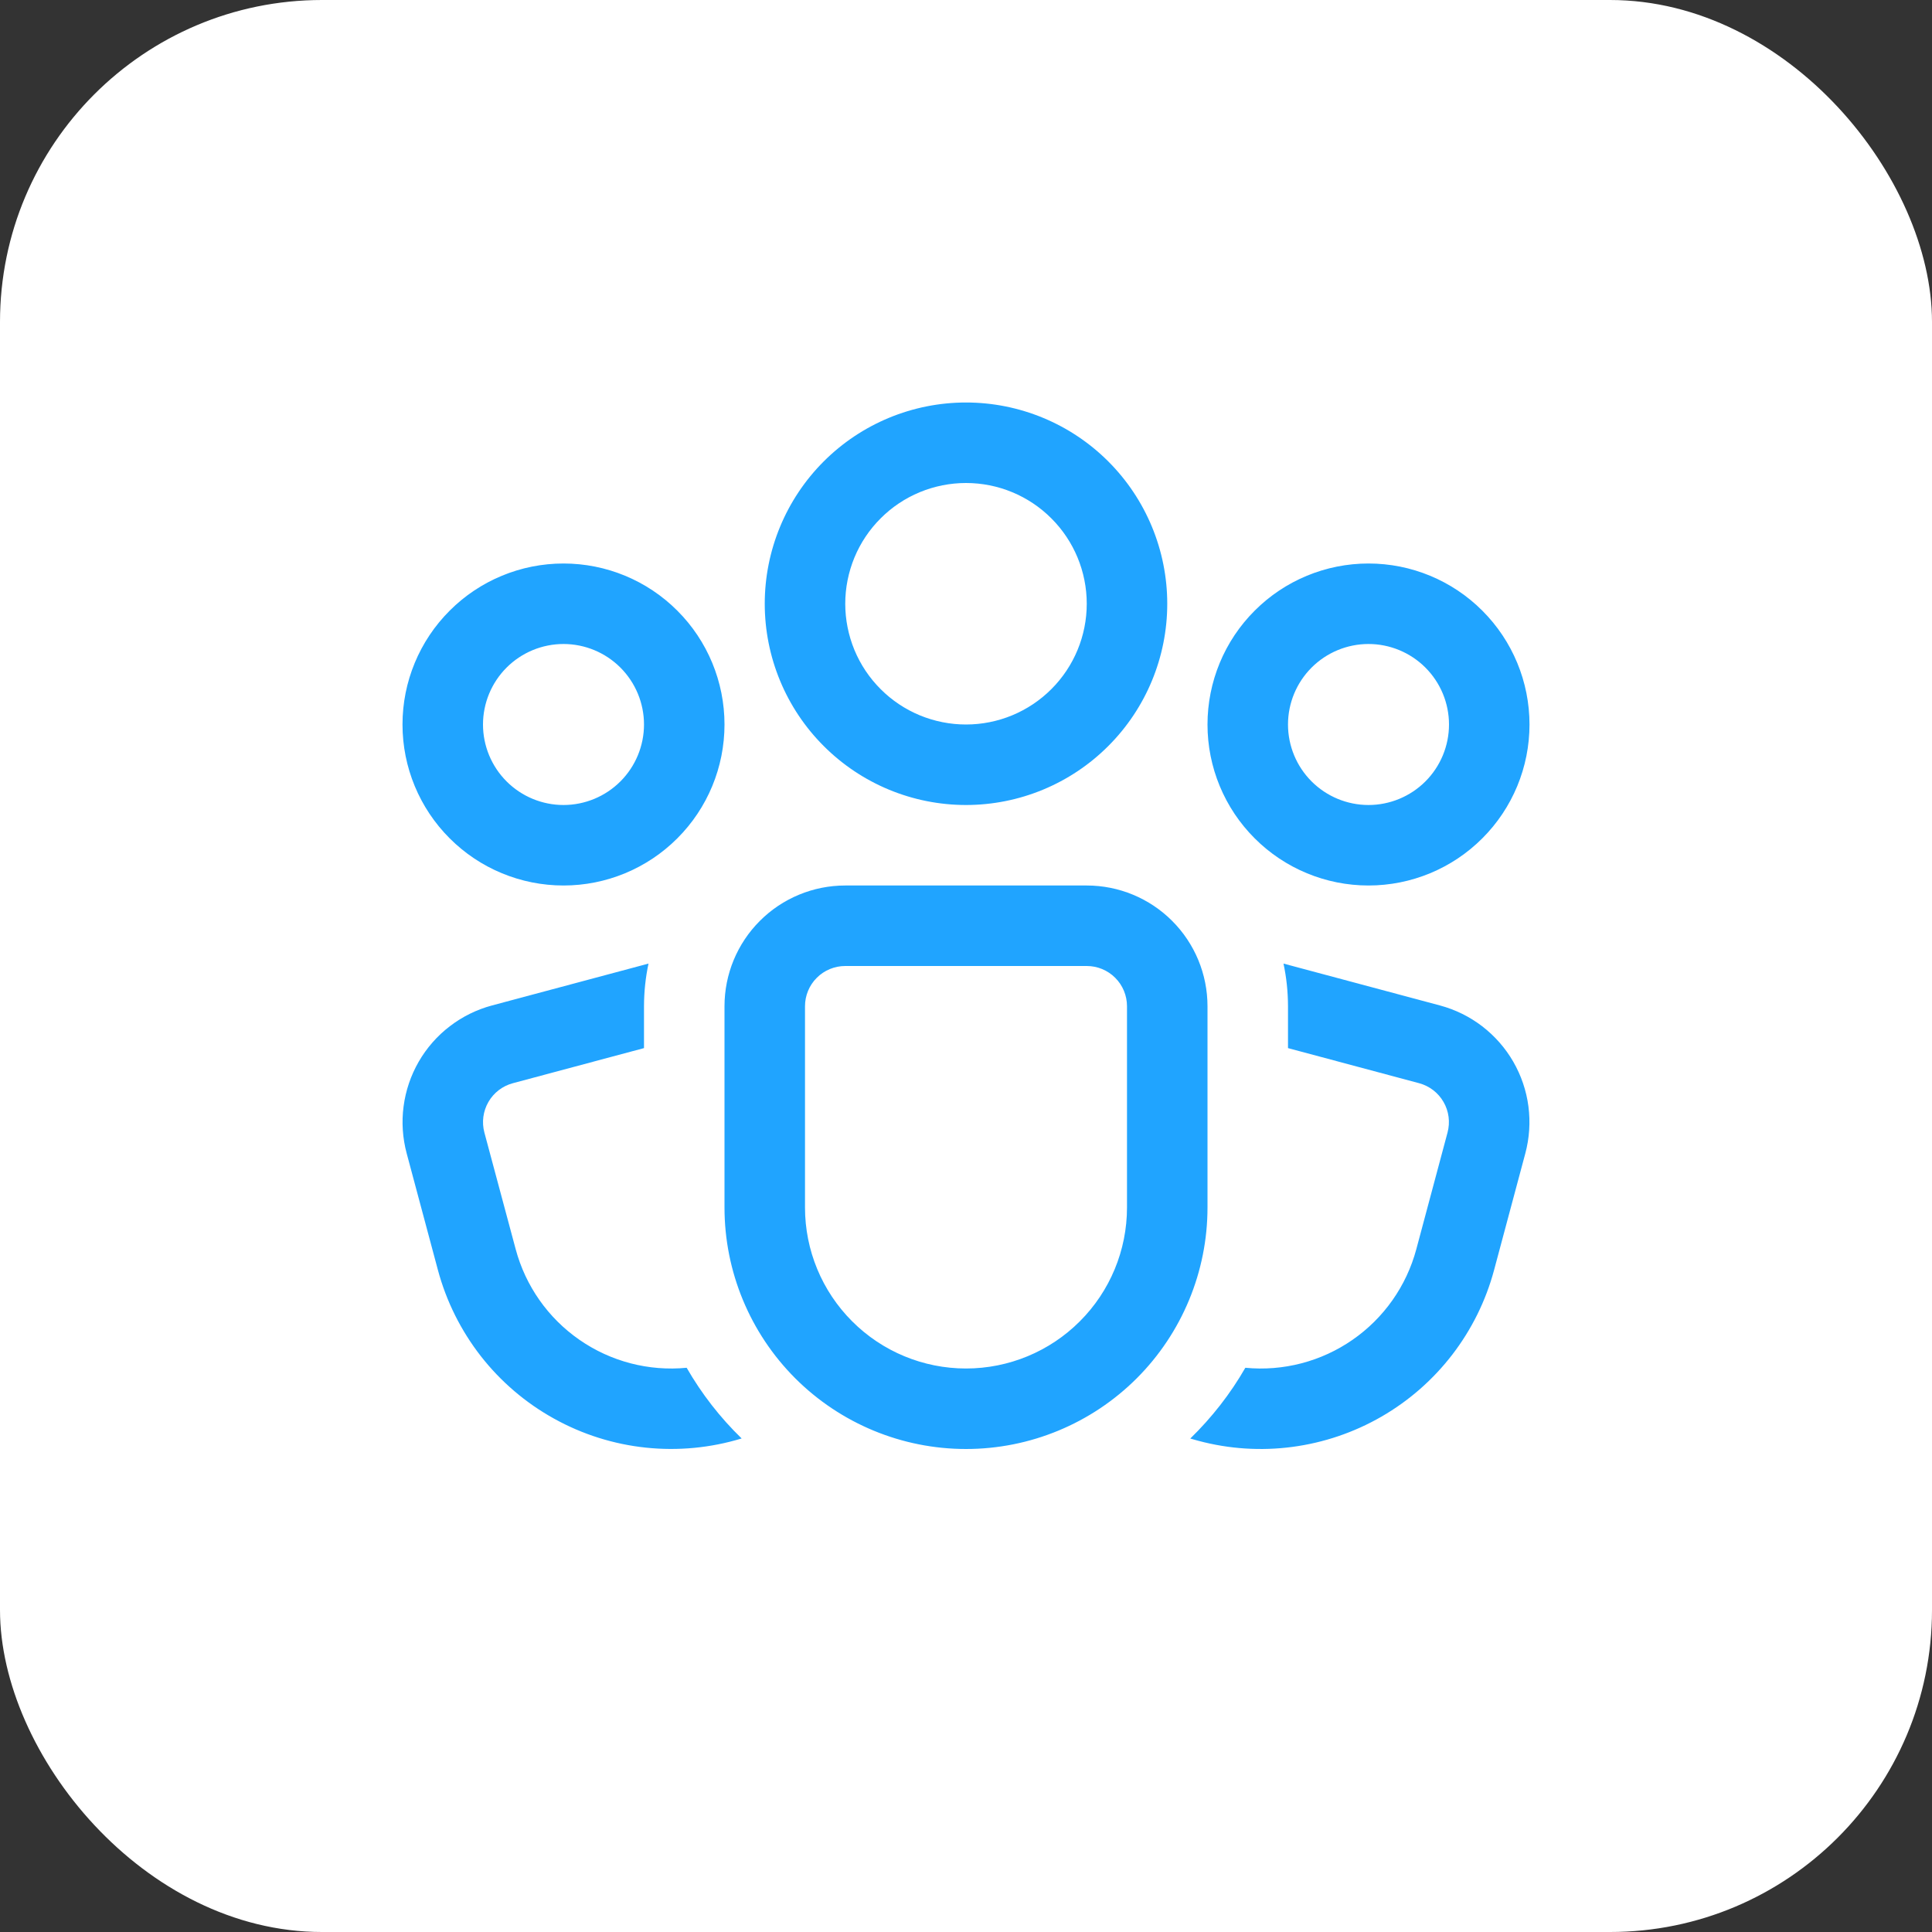
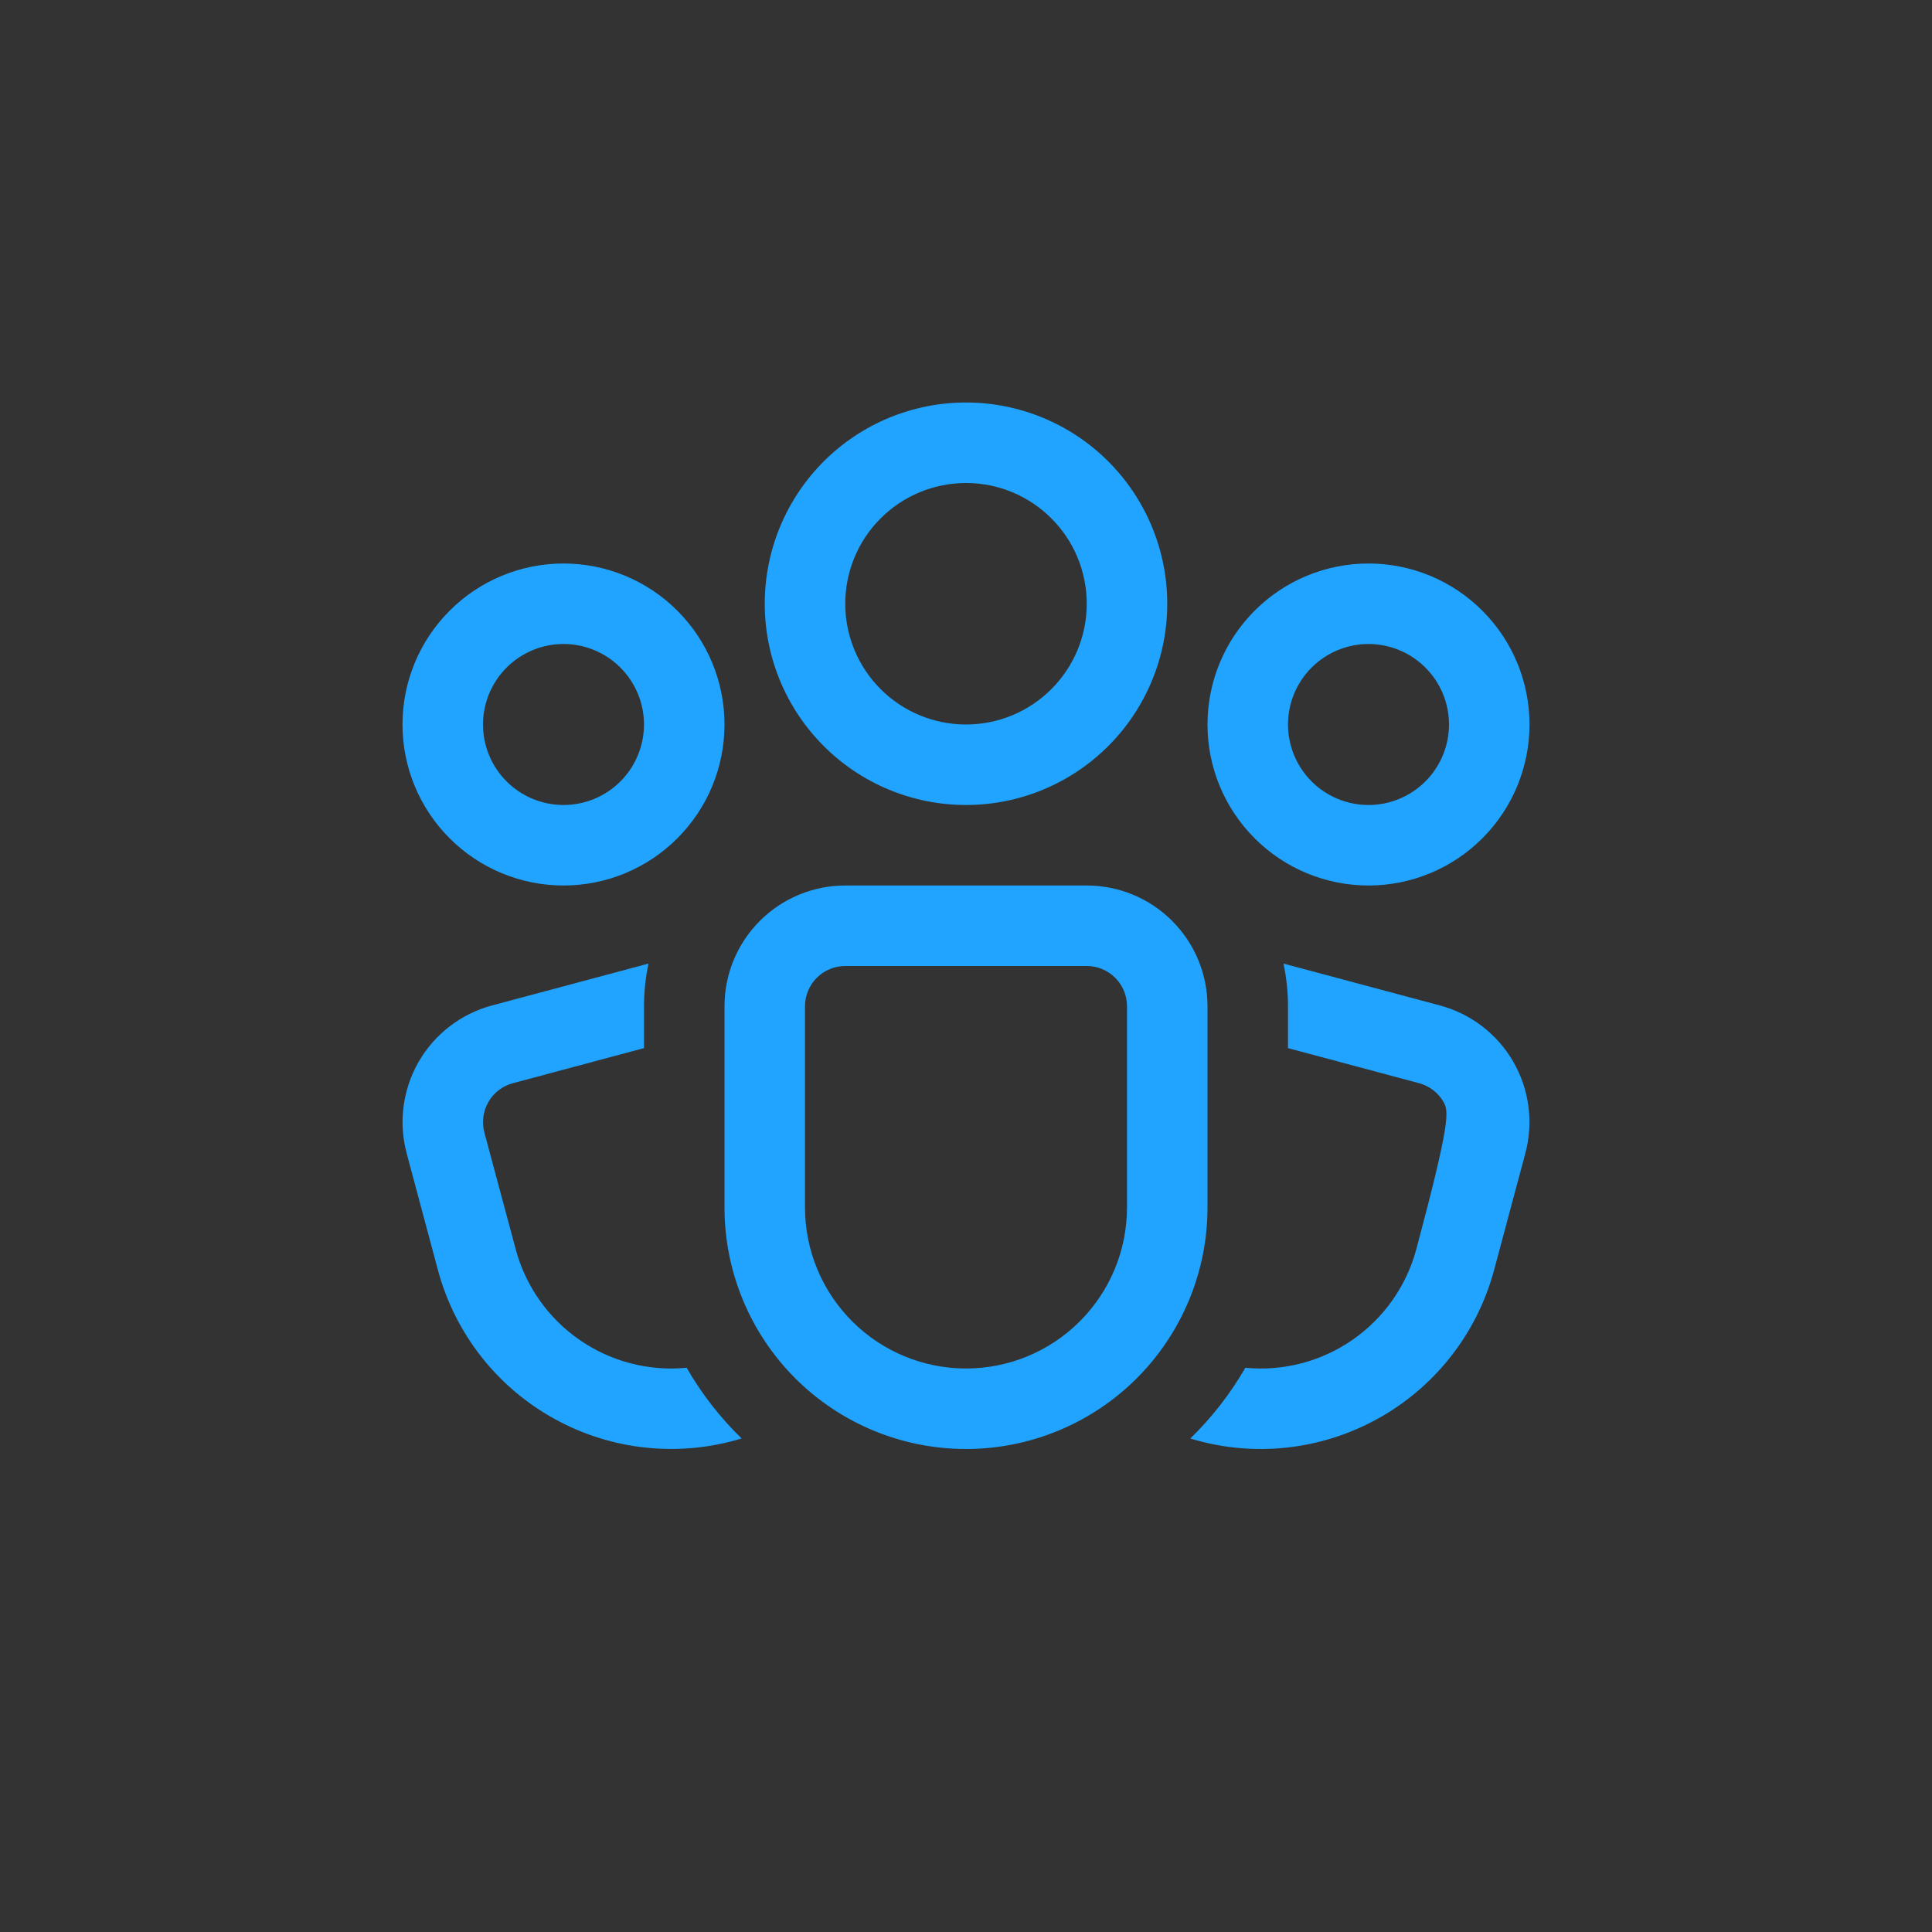
<svg xmlns="http://www.w3.org/2000/svg" width="48" height="48" viewBox="0 0 48 48" fill="none">
  <rect x="0" y="0" width="48" height="48" fill="#333333" stroke="none" />
-   <rect width="48" height="48" rx="8" fill="white" />
-   <path d="M24 12C23.606 12 23.216 12.078 22.852 12.228C22.488 12.379 22.157 12.6 21.879 12.879C21.6 13.157 21.379 13.488 21.228 13.852C21.078 14.216 21 14.606 21 15C21 15.394 21.078 15.784 21.228 16.148C21.379 16.512 21.6 16.843 21.879 17.121C22.157 17.4 22.488 17.621 22.852 17.772C23.216 17.922 23.606 18 24 18C24.796 18 25.559 17.684 26.121 17.121C26.684 16.559 27 15.796 27 15C27 14.204 26.684 13.441 26.121 12.879C25.559 12.316 24.796 12 24 12ZM19 15C19 13.674 19.527 12.402 20.465 11.464C21.402 10.527 22.674 10 24 10C25.326 10 26.598 10.527 27.535 11.464C28.473 12.402 29 13.674 29 15C29 16.326 28.473 17.598 27.535 18.535C26.598 19.473 25.326 20 24 20C22.674 20 21.402 19.473 20.465 18.535C19.527 17.598 19 16.326 19 15ZM16 25C16.001 24.635 16.039 24.281 16.112 23.94L12.224 24.98C11.843 25.082 11.487 25.258 11.174 25.498C10.861 25.738 10.599 26.037 10.402 26.379C10.206 26.72 10.078 27.097 10.027 27.488C9.975 27.878 10.002 28.275 10.104 28.656L10.88 31.554C11.089 32.332 11.452 33.059 11.947 33.694C12.443 34.328 13.061 34.856 13.766 35.246C14.47 35.637 15.245 35.882 16.046 35.966C16.846 36.05 17.656 35.973 18.426 35.738C17.891 35.219 17.431 34.628 17.06 33.982C16.118 34.073 15.174 33.827 14.396 33.287C13.618 32.748 13.057 31.95 12.812 31.036L12.034 28.136C11.966 27.88 12.002 27.607 12.135 27.377C12.267 27.148 12.486 26.98 12.742 26.912L16 26.04V25ZM29.772 35.796L29.572 35.74C30.106 35.22 30.568 34.63 30.94 33.982C31.882 34.073 32.826 33.827 33.604 33.287C34.382 32.748 34.943 31.95 35.188 31.036L35.964 28.136C36.032 27.88 35.997 27.607 35.864 27.378C35.732 27.148 35.514 26.981 35.258 26.912L32 26.04V25C31.999 24.635 31.961 24.281 31.888 23.94L35.774 24.98C36.155 25.082 36.512 25.258 36.825 25.498C37.137 25.738 37.4 26.037 37.597 26.378C37.794 26.72 37.922 27.096 37.973 27.487C38.024 27.878 37.998 28.275 37.896 28.656L37.12 31.554C36.708 33.09 35.702 34.4 34.324 35.195C32.946 35.99 31.309 36.208 29.772 35.796ZM12 18C12 17.47 12.211 16.961 12.586 16.586C12.961 16.211 13.47 16 14 16C14.53 16 15.039 16.211 15.414 16.586C15.789 16.961 16 17.47 16 18C16 18.53 15.789 19.039 15.414 19.414C15.039 19.789 14.53 20 14 20C13.47 20 12.961 19.789 12.586 19.414C12.211 19.039 12 18.53 12 18ZM14 14C12.939 14 11.922 14.421 11.172 15.172C10.421 15.922 10 16.939 10 18C10 19.061 10.421 20.078 11.172 20.828C11.922 21.579 12.939 22 14 22C15.061 22 16.078 21.579 16.828 20.828C17.579 20.078 18 19.061 18 18C18 16.939 17.579 15.922 16.828 15.172C16.078 14.421 15.061 14 14 14ZM34 16C33.47 16 32.961 16.211 32.586 16.586C32.211 16.961 32 17.47 32 18C32 18.53 32.211 19.039 32.586 19.414C32.961 19.789 33.47 20 34 20C34.53 20 35.039 19.789 35.414 19.414C35.789 19.039 36 18.53 36 18C36 17.47 35.789 16.961 35.414 16.586C35.039 16.211 34.53 16 34 16ZM30 18C30 16.939 30.421 15.922 31.172 15.172C31.922 14.421 32.939 14 34 14C35.061 14 36.078 14.421 36.828 15.172C37.579 15.922 38 16.939 38 18C38 19.061 37.579 20.078 36.828 20.828C36.078 21.579 35.061 22 34 22C32.939 22 31.922 21.579 31.172 20.828C30.421 20.078 30 19.061 30 18ZM21 22C20.204 22 19.441 22.316 18.879 22.879C18.316 23.441 18 24.204 18 25V30C18 31.591 18.632 33.117 19.757 34.243C20.883 35.368 22.409 36 24 36C25.591 36 27.117 35.368 28.243 34.243C29.368 33.117 30 31.591 30 30V25C30 24.204 29.684 23.441 29.121 22.879C28.559 22.316 27.796 22 27 22H21ZM20 25C20 24.735 20.105 24.48 20.293 24.293C20.48 24.105 20.735 24 21 24H27C27.265 24 27.52 24.105 27.707 24.293C27.895 24.48 28 24.735 28 25V30C28 31.061 27.579 32.078 26.828 32.828C26.078 33.579 25.061 34 24 34C22.939 34 21.922 33.579 21.172 32.828C20.421 32.078 20 31.061 20 30V25Z" fill="#20A4FF" />
+   <path d="M24 12C23.606 12 23.216 12.078 22.852 12.228C22.488 12.379 22.157 12.6 21.879 12.879C21.6 13.157 21.379 13.488 21.228 13.852C21.078 14.216 21 14.606 21 15C21 15.394 21.078 15.784 21.228 16.148C21.379 16.512 21.6 16.843 21.879 17.121C22.157 17.4 22.488 17.621 22.852 17.772C23.216 17.922 23.606 18 24 18C24.796 18 25.559 17.684 26.121 17.121C26.684 16.559 27 15.796 27 15C27 14.204 26.684 13.441 26.121 12.879C25.559 12.316 24.796 12 24 12ZM19 15C19 13.674 19.527 12.402 20.465 11.464C21.402 10.527 22.674 10 24 10C25.326 10 26.598 10.527 27.535 11.464C28.473 12.402 29 13.674 29 15C29 16.326 28.473 17.598 27.535 18.535C26.598 19.473 25.326 20 24 20C22.674 20 21.402 19.473 20.465 18.535C19.527 17.598 19 16.326 19 15ZM16 25C16.001 24.635 16.039 24.281 16.112 23.94L12.224 24.98C11.843 25.082 11.487 25.258 11.174 25.498C10.861 25.738 10.599 26.037 10.402 26.379C10.206 26.72 10.078 27.097 10.027 27.488C9.975 27.878 10.002 28.275 10.104 28.656L10.88 31.554C11.089 32.332 11.452 33.059 11.947 33.694C12.443 34.328 13.061 34.856 13.766 35.246C14.47 35.637 15.245 35.882 16.046 35.966C16.846 36.05 17.656 35.973 18.426 35.738C17.891 35.219 17.431 34.628 17.06 33.982C16.118 34.073 15.174 33.827 14.396 33.287C13.618 32.748 13.057 31.95 12.812 31.036L12.034 28.136C11.966 27.88 12.002 27.607 12.135 27.377C12.267 27.148 12.486 26.98 12.742 26.912L16 26.04V25ZM29.772 35.796L29.572 35.74C30.106 35.22 30.568 34.63 30.94 33.982C31.882 34.073 32.826 33.827 33.604 33.287C34.382 32.748 34.943 31.95 35.188 31.036C36.032 27.88 35.997 27.607 35.864 27.378C35.732 27.148 35.514 26.981 35.258 26.912L32 26.04V25C31.999 24.635 31.961 24.281 31.888 23.94L35.774 24.98C36.155 25.082 36.512 25.258 36.825 25.498C37.137 25.738 37.4 26.037 37.597 26.378C37.794 26.72 37.922 27.096 37.973 27.487C38.024 27.878 37.998 28.275 37.896 28.656L37.12 31.554C36.708 33.09 35.702 34.4 34.324 35.195C32.946 35.99 31.309 36.208 29.772 35.796ZM12 18C12 17.47 12.211 16.961 12.586 16.586C12.961 16.211 13.47 16 14 16C14.53 16 15.039 16.211 15.414 16.586C15.789 16.961 16 17.47 16 18C16 18.53 15.789 19.039 15.414 19.414C15.039 19.789 14.53 20 14 20C13.47 20 12.961 19.789 12.586 19.414C12.211 19.039 12 18.53 12 18ZM14 14C12.939 14 11.922 14.421 11.172 15.172C10.421 15.922 10 16.939 10 18C10 19.061 10.421 20.078 11.172 20.828C11.922 21.579 12.939 22 14 22C15.061 22 16.078 21.579 16.828 20.828C17.579 20.078 18 19.061 18 18C18 16.939 17.579 15.922 16.828 15.172C16.078 14.421 15.061 14 14 14ZM34 16C33.47 16 32.961 16.211 32.586 16.586C32.211 16.961 32 17.47 32 18C32 18.53 32.211 19.039 32.586 19.414C32.961 19.789 33.47 20 34 20C34.53 20 35.039 19.789 35.414 19.414C35.789 19.039 36 18.53 36 18C36 17.47 35.789 16.961 35.414 16.586C35.039 16.211 34.53 16 34 16ZM30 18C30 16.939 30.421 15.922 31.172 15.172C31.922 14.421 32.939 14 34 14C35.061 14 36.078 14.421 36.828 15.172C37.579 15.922 38 16.939 38 18C38 19.061 37.579 20.078 36.828 20.828C36.078 21.579 35.061 22 34 22C32.939 22 31.922 21.579 31.172 20.828C30.421 20.078 30 19.061 30 18ZM21 22C20.204 22 19.441 22.316 18.879 22.879C18.316 23.441 18 24.204 18 25V30C18 31.591 18.632 33.117 19.757 34.243C20.883 35.368 22.409 36 24 36C25.591 36 27.117 35.368 28.243 34.243C29.368 33.117 30 31.591 30 30V25C30 24.204 29.684 23.441 29.121 22.879C28.559 22.316 27.796 22 27 22H21ZM20 25C20 24.735 20.105 24.48 20.293 24.293C20.48 24.105 20.735 24 21 24H27C27.265 24 27.52 24.105 27.707 24.293C27.895 24.48 28 24.735 28 25V30C28 31.061 27.579 32.078 26.828 32.828C26.078 33.579 25.061 34 24 34C22.939 34 21.922 33.579 21.172 32.828C20.421 32.078 20 31.061 20 30V25Z" fill="#20A4FF" />
</svg>